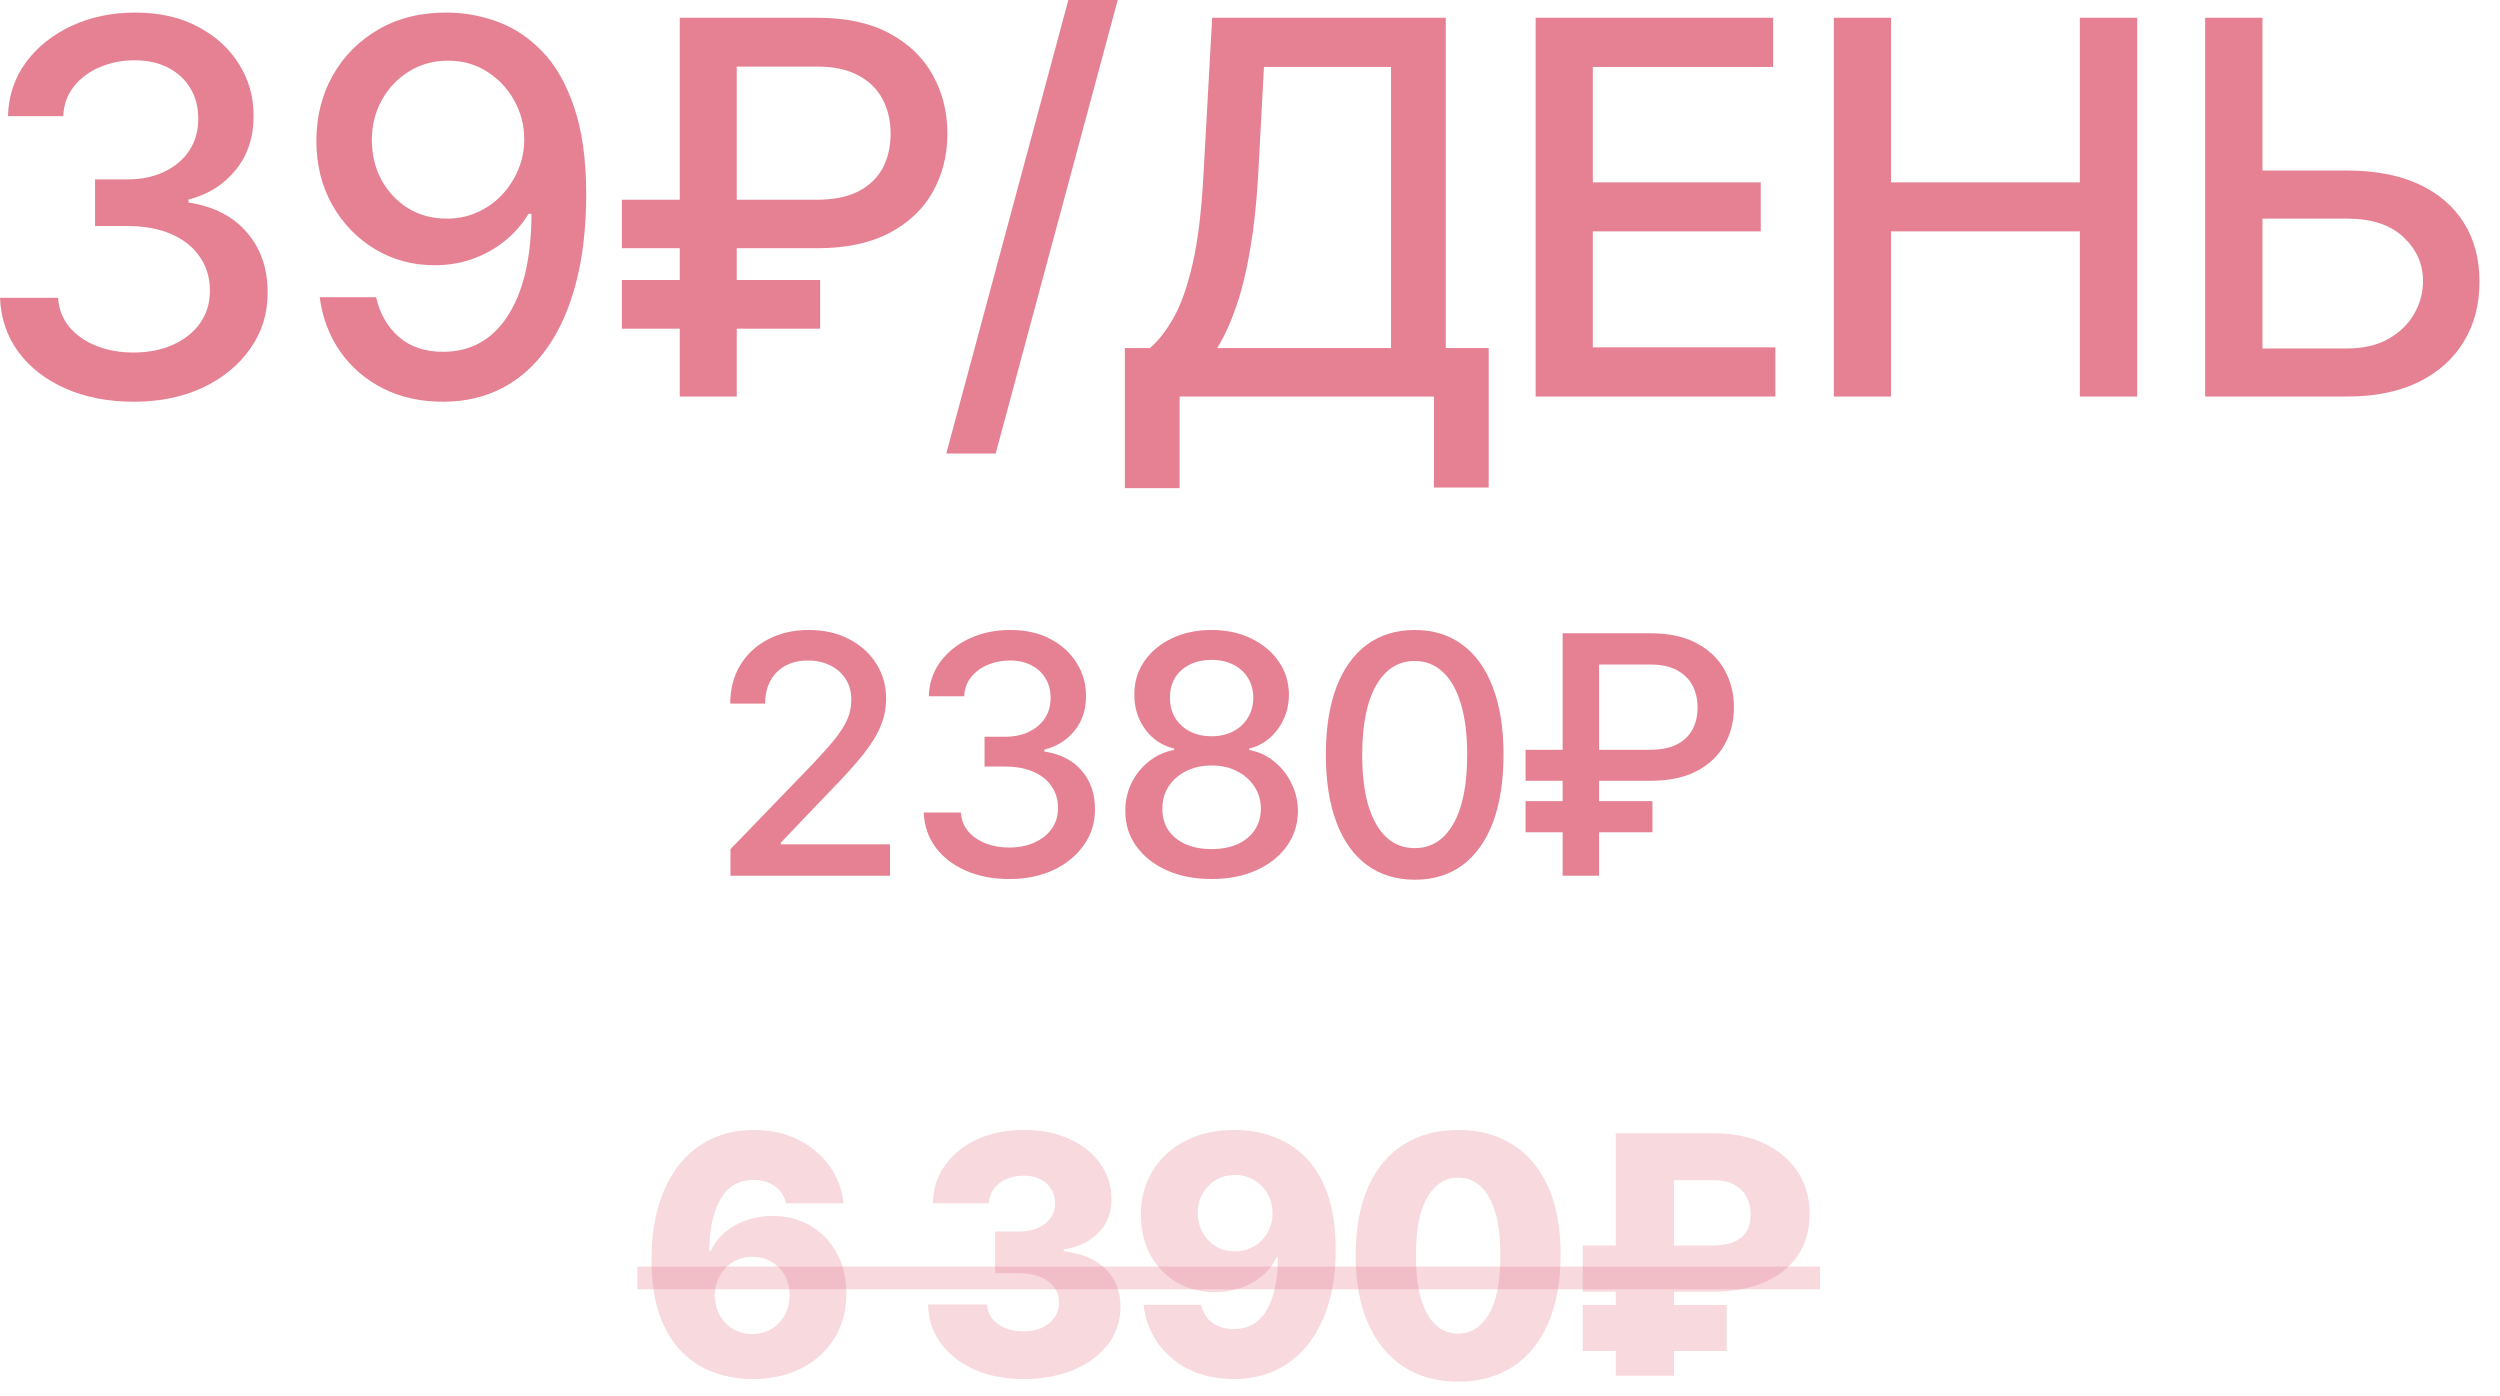
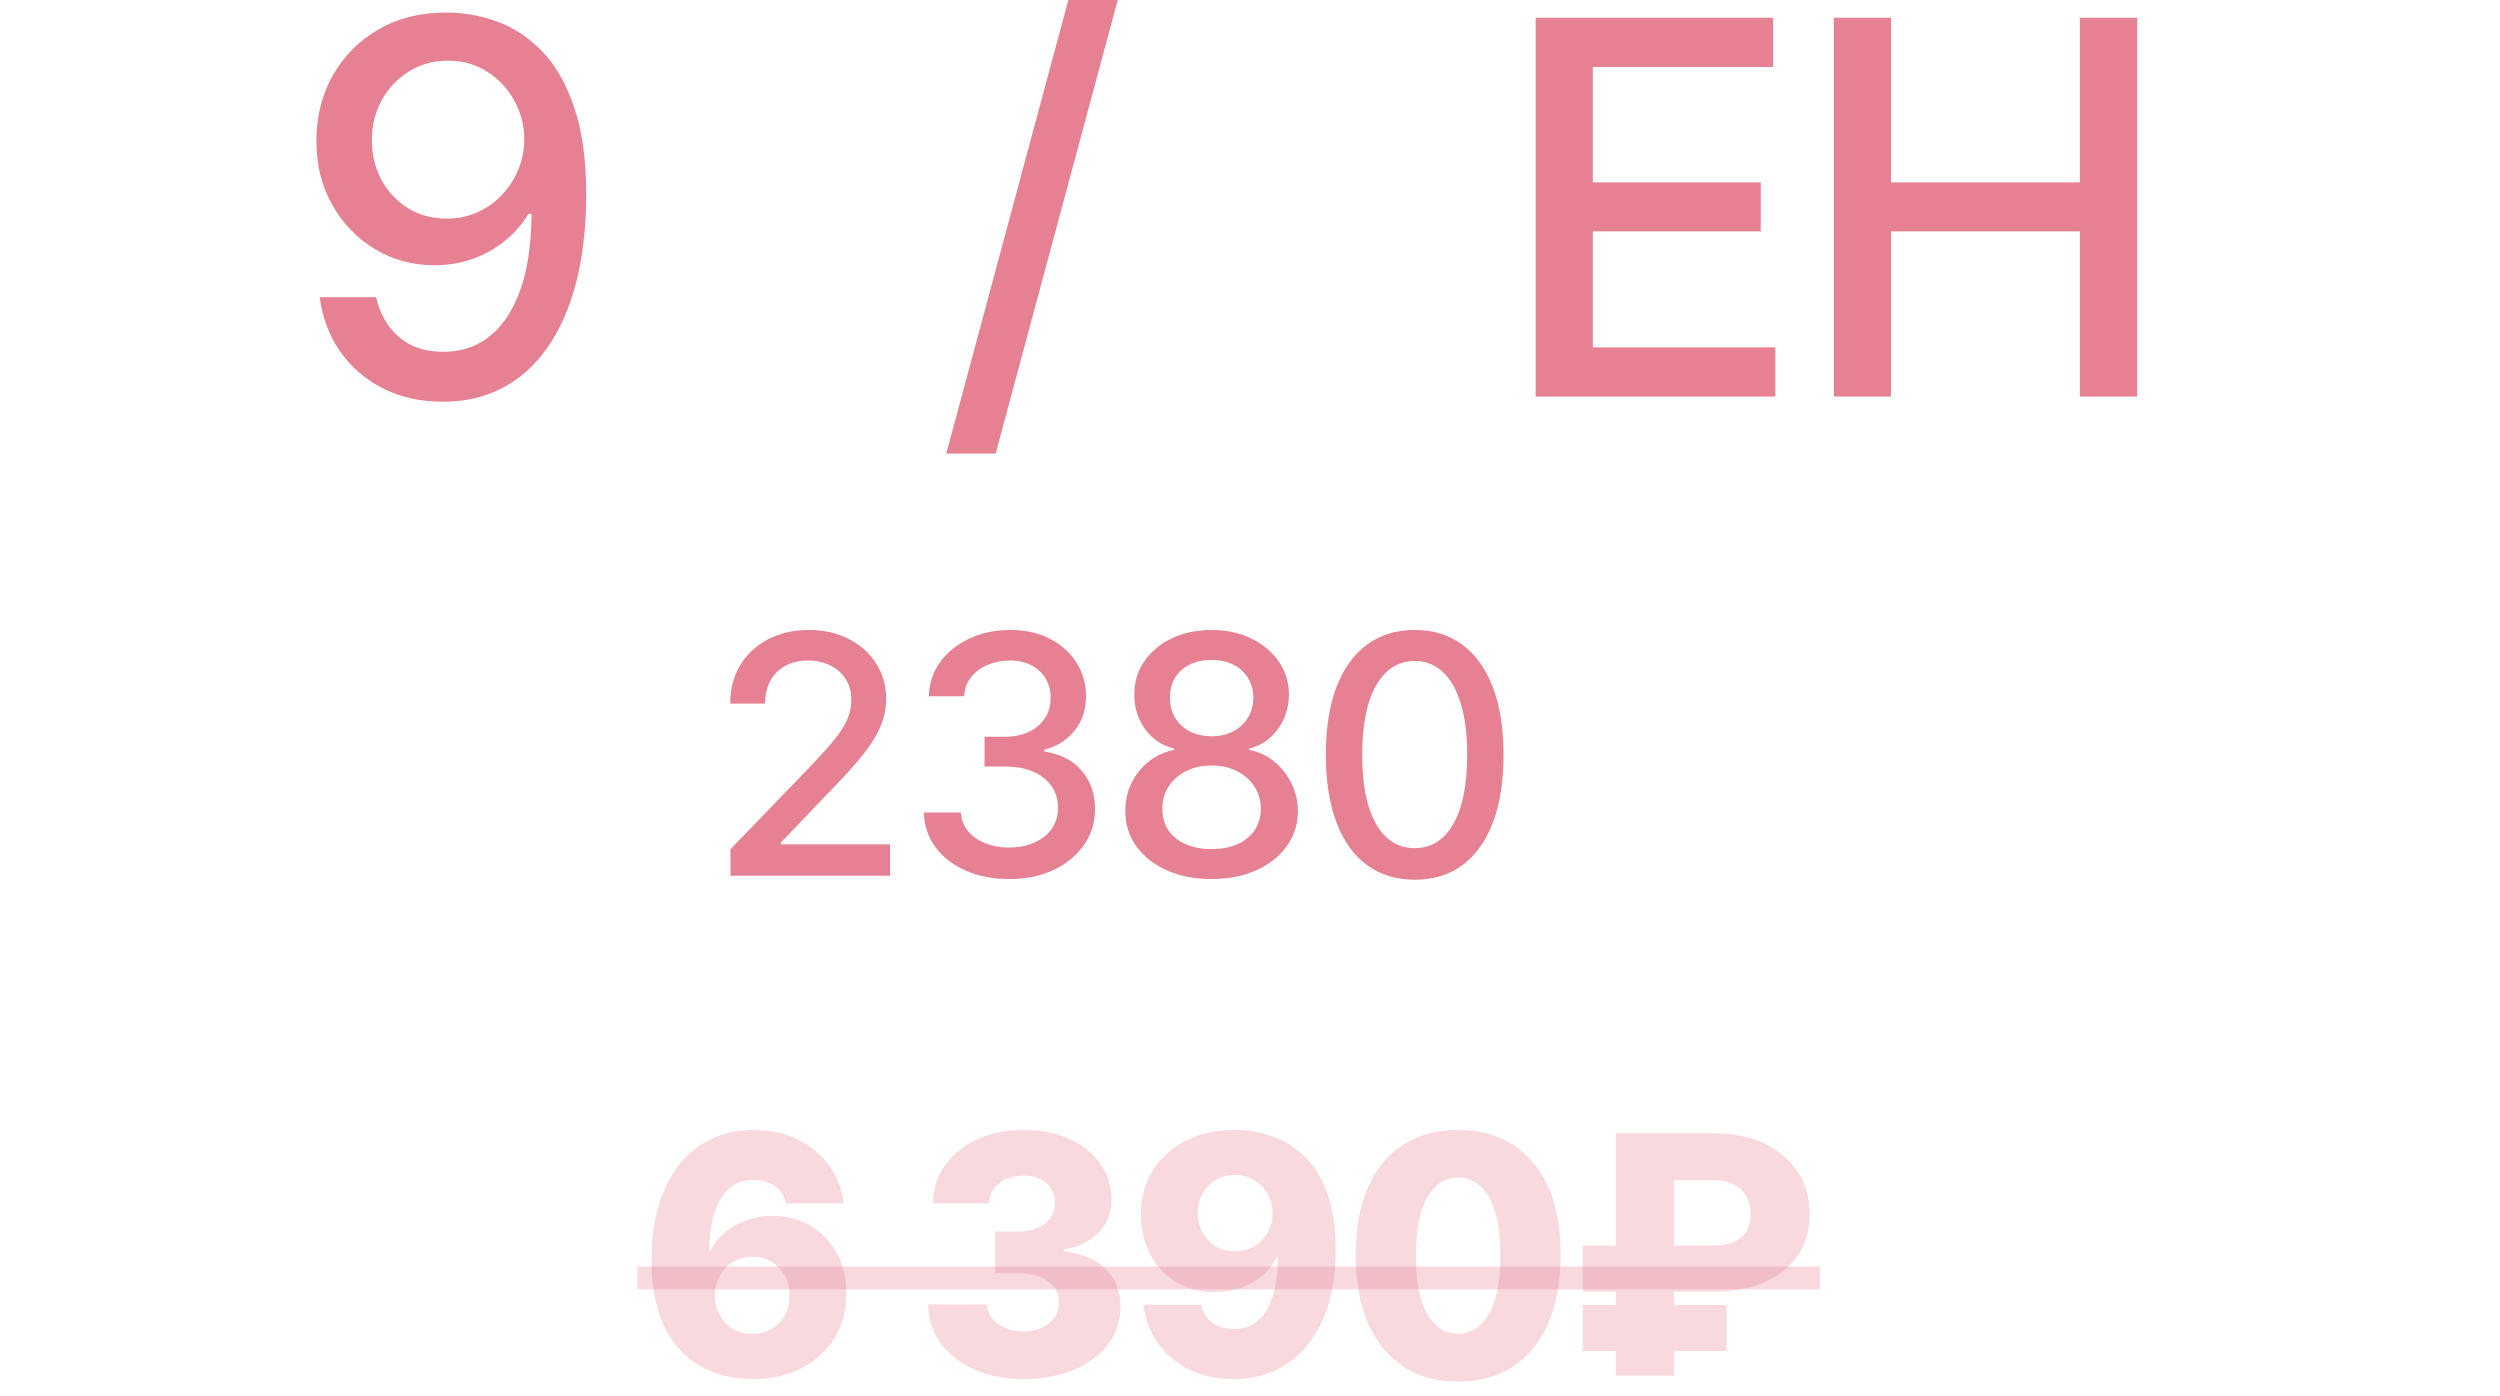
<svg xmlns="http://www.w3.org/2000/svg" width="120" height="67" viewBox="0 0 120 67" fill="none">
  <path d="M35.062 42.034V40.761L39 36.682C39.42 36.239 39.767 35.85 40.039 35.517C40.316 35.18 40.523 34.86 40.659 34.557C40.795 34.254 40.863 33.932 40.863 33.591C40.863 33.205 40.773 32.871 40.591 32.591C40.409 32.307 40.161 32.089 39.846 31.938C39.532 31.782 39.178 31.704 38.784 31.704C38.367 31.704 38.004 31.79 37.693 31.96C37.382 32.131 37.144 32.371 36.977 32.682C36.81 32.992 36.727 33.356 36.727 33.773H35.051C35.051 33.064 35.214 32.445 35.539 31.915C35.865 31.384 36.312 30.974 36.88 30.682C37.449 30.386 38.094 30.239 38.818 30.239C39.549 30.239 40.193 30.384 40.75 30.676C41.31 30.964 41.748 31.358 42.062 31.858C42.377 32.354 42.534 32.915 42.534 33.54C42.534 33.972 42.452 34.394 42.289 34.807C42.13 35.22 41.852 35.68 41.454 36.188C41.056 36.691 40.504 37.303 39.795 38.023L37.483 40.443V40.528H42.721V42.034H35.062Z" fill="#E58192" />
  <path d="M48.446 42.193C47.666 42.193 46.969 42.059 46.355 41.79C45.745 41.521 45.262 41.148 44.906 40.67C44.554 40.189 44.364 39.633 44.338 39H46.122C46.145 39.345 46.26 39.644 46.469 39.898C46.681 40.148 46.957 40.341 47.298 40.477C47.639 40.614 48.018 40.682 48.434 40.682C48.893 40.682 49.298 40.602 49.65 40.443C50.007 40.284 50.285 40.062 50.486 39.778C50.686 39.49 50.787 39.159 50.787 38.784C50.787 38.394 50.686 38.051 50.486 37.756C50.289 37.456 49.999 37.222 49.616 37.051C49.237 36.881 48.779 36.795 48.241 36.795H47.258V35.364H48.241C48.673 35.364 49.052 35.286 49.378 35.131C49.707 34.975 49.965 34.76 50.15 34.483C50.336 34.203 50.429 33.875 50.429 33.5C50.429 33.14 50.347 32.828 50.184 32.562C50.025 32.294 49.798 32.083 49.503 31.932C49.211 31.78 48.866 31.704 48.469 31.704C48.09 31.704 47.736 31.775 47.406 31.915C47.08 32.051 46.815 32.248 46.611 32.506C46.406 32.76 46.296 33.064 46.281 33.42H44.582C44.601 32.792 44.787 32.239 45.139 31.761C45.495 31.284 45.965 30.911 46.548 30.642C47.132 30.373 47.779 30.239 48.491 30.239C49.237 30.239 49.882 30.384 50.423 30.676C50.969 30.964 51.389 31.349 51.684 31.829C51.984 32.311 52.132 32.837 52.128 33.409C52.132 34.061 51.95 34.614 51.582 35.068C51.219 35.523 50.734 35.828 50.128 35.983V36.074C50.9 36.191 51.499 36.498 51.923 36.994C52.351 37.49 52.563 38.106 52.559 38.841C52.563 39.481 52.385 40.055 52.025 40.562C51.669 41.07 51.183 41.47 50.565 41.761C49.948 42.049 49.241 42.193 48.446 42.193Z" fill="#E58192" />
  <path d="M58.159 42.193C57.345 42.193 56.625 42.053 56 41.773C55.379 41.492 54.892 41.106 54.54 40.614C54.188 40.121 54.013 39.561 54.017 38.932C54.013 38.439 54.114 37.987 54.318 37.574C54.526 37.157 54.809 36.811 55.165 36.534C55.521 36.254 55.919 36.076 56.358 36V35.932C55.778 35.792 55.314 35.481 54.966 35C54.617 34.519 54.445 33.966 54.449 33.341C54.445 32.746 54.602 32.216 54.92 31.75C55.242 31.28 55.684 30.911 56.244 30.642C56.805 30.373 57.443 30.239 58.159 30.239C58.867 30.239 59.5 30.375 60.057 30.648C60.617 30.917 61.059 31.286 61.381 31.756C61.703 32.222 61.865 32.75 61.869 33.341C61.865 33.966 61.688 34.519 61.335 35C60.983 35.481 60.525 35.792 59.96 35.932V36C60.396 36.076 60.788 36.254 61.136 36.534C61.489 36.811 61.769 37.157 61.977 37.574C62.189 37.987 62.297 38.439 62.301 38.932C62.297 39.561 62.119 40.121 61.767 40.614C61.415 41.106 60.926 41.492 60.301 41.773C59.68 42.053 58.966 42.193 58.159 42.193ZM58.159 40.756C58.64 40.756 59.057 40.676 59.409 40.517C59.761 40.354 60.034 40.129 60.227 39.841C60.42 39.549 60.519 39.208 60.523 38.818C60.519 38.413 60.413 38.055 60.205 37.744C60 37.434 59.721 37.189 59.369 37.011C59.017 36.833 58.614 36.744 58.159 36.744C57.701 36.744 57.294 36.833 56.938 37.011C56.581 37.189 56.301 37.434 56.096 37.744C55.892 38.055 55.792 38.413 55.795 38.818C55.792 39.208 55.884 39.549 56.074 39.841C56.267 40.129 56.542 40.354 56.898 40.517C57.254 40.676 57.674 40.756 58.159 40.756ZM58.159 35.341C58.545 35.341 58.888 35.263 59.188 35.108C59.487 34.953 59.721 34.737 59.892 34.46C60.066 34.184 60.155 33.86 60.159 33.489C60.155 33.125 60.068 32.807 59.898 32.534C59.731 32.261 59.498 32.051 59.199 31.903C58.9 31.752 58.553 31.676 58.159 31.676C57.758 31.676 57.405 31.752 57.102 31.903C56.803 32.051 56.57 32.261 56.403 32.534C56.237 32.807 56.155 33.125 56.159 33.489C56.155 33.86 56.239 34.184 56.409 34.46C56.58 34.737 56.814 34.953 57.114 35.108C57.417 35.263 57.765 35.341 58.159 35.341Z" fill="#E58192" />
  <path d="M67.908 42.227C67.01 42.224 66.243 41.987 65.607 41.517C64.97 41.047 64.484 40.364 64.146 39.466C63.809 38.568 63.641 37.487 63.641 36.222C63.641 34.96 63.809 33.883 64.146 32.989C64.487 32.095 64.976 31.413 65.612 30.943C66.252 30.474 67.018 30.239 67.908 30.239C68.798 30.239 69.561 30.475 70.198 30.949C70.834 31.419 71.321 32.1 71.658 32.994C71.999 33.885 72.169 34.96 72.169 36.222C72.169 37.49 72.001 38.574 71.663 39.472C71.326 40.365 70.84 41.049 70.203 41.523C69.567 41.992 68.802 42.227 67.908 42.227ZM67.908 40.71C68.696 40.71 69.311 40.326 69.754 39.557C70.201 38.788 70.425 37.676 70.425 36.222C70.425 35.256 70.323 34.439 70.118 33.773C69.917 33.102 69.627 32.595 69.249 32.25C68.874 31.901 68.427 31.727 67.908 31.727C67.124 31.727 66.508 32.114 66.061 32.886C65.614 33.659 65.389 34.771 65.385 36.222C65.385 37.191 65.485 38.011 65.686 38.682C65.891 39.349 66.18 39.854 66.555 40.199C66.93 40.54 67.381 40.71 67.908 40.71Z" fill="#E58192" />
-   <path d="M79.233 37.477H73.228V35.989H79.21C79.726 35.989 80.152 35.903 80.489 35.733C80.826 35.559 81.076 35.32 81.239 35.017C81.402 34.71 81.483 34.358 81.483 33.96C81.483 33.566 81.402 33.214 81.239 32.903C81.076 32.593 80.828 32.349 80.495 32.17C80.161 31.989 79.741 31.898 79.233 31.898H76.756V42.034H75.006V30.398H79.233C80.116 30.398 80.853 30.557 81.443 30.875C82.038 31.193 82.483 31.621 82.779 32.159C83.078 32.697 83.228 33.295 83.228 33.955C83.228 34.621 83.076 35.222 82.773 35.756C82.474 36.286 82.027 36.706 81.432 37.017C80.841 37.324 80.108 37.477 79.233 37.477ZM79.318 38.455V39.949H73.228V38.455H79.318Z" fill="#E58192" />
  <path d="M36.12 66.193C35.483 66.193 34.873 66.091 34.29 65.886C33.707 65.678 33.188 65.349 32.733 64.898C32.279 64.443 31.921 63.849 31.66 63.114C31.398 62.375 31.269 61.475 31.273 60.415C31.277 59.456 31.394 58.597 31.625 57.835C31.856 57.07 32.186 56.42 32.614 55.886C33.046 55.352 33.561 54.945 34.16 54.665C34.762 54.381 35.434 54.239 36.176 54.239C36.991 54.239 37.709 54.398 38.33 54.716C38.955 55.03 39.455 55.455 39.83 55.989C40.205 56.519 40.426 57.11 40.495 57.761H37.728C37.644 57.394 37.461 57.115 37.176 56.926C36.896 56.733 36.563 56.636 36.176 56.636C35.464 56.636 34.932 56.945 34.58 57.562C34.231 58.18 34.053 59.006 34.046 60.04H34.12C34.279 59.691 34.508 59.392 34.807 59.142C35.106 58.892 35.449 58.701 35.836 58.568C36.226 58.432 36.639 58.364 37.074 58.364C37.771 58.364 38.387 58.525 38.921 58.847C39.455 59.169 39.873 59.61 40.176 60.17C40.48 60.727 40.629 61.365 40.625 62.085C40.629 62.896 40.44 63.612 40.057 64.233C39.675 64.85 39.144 65.331 38.466 65.676C37.792 66.021 37.01 66.193 36.12 66.193ZM36.103 64.034C36.447 64.034 36.756 63.953 37.029 63.79C37.301 63.627 37.516 63.405 37.671 63.125C37.826 62.845 37.902 62.528 37.898 62.176C37.902 61.82 37.826 61.504 37.671 61.227C37.519 60.951 37.307 60.731 37.035 60.568C36.766 60.405 36.457 60.324 36.108 60.324C35.855 60.324 35.618 60.371 35.398 60.466C35.178 60.561 34.987 60.693 34.824 60.864C34.665 61.03 34.54 61.227 34.449 61.455C34.358 61.678 34.311 61.92 34.307 62.182C34.311 62.526 34.391 62.839 34.546 63.119C34.701 63.4 34.913 63.623 35.182 63.79C35.451 63.953 35.758 64.034 36.103 64.034Z" fill="#E58192" fill-opacity="0.3" />
  <path d="M49.124 66.193C48.238 66.193 47.452 66.042 46.766 65.739C46.084 65.432 45.547 65.01 45.153 64.472C44.759 63.934 44.558 63.314 44.55 62.614H47.38C47.391 62.867 47.473 63.093 47.624 63.29C47.776 63.483 47.982 63.635 48.243 63.744C48.505 63.854 48.802 63.909 49.136 63.909C49.469 63.909 49.762 63.85 50.016 63.733C50.274 63.612 50.475 63.447 50.618 63.239C50.762 63.026 50.833 62.784 50.829 62.511C50.833 62.239 50.755 61.996 50.596 61.784C50.437 61.572 50.211 61.407 49.92 61.29C49.632 61.172 49.291 61.114 48.897 61.114H47.766V59.114H48.897C49.242 59.114 49.545 59.057 49.806 58.943C50.071 58.83 50.278 58.67 50.425 58.466C50.573 58.258 50.645 58.019 50.641 57.75C50.645 57.489 50.583 57.26 50.454 57.062C50.329 56.862 50.153 56.706 49.925 56.597C49.702 56.487 49.442 56.432 49.147 56.432C48.836 56.432 48.554 56.487 48.3 56.597C48.05 56.706 47.852 56.862 47.704 57.062C47.556 57.263 47.478 57.496 47.471 57.761H44.783C44.791 57.068 44.984 56.458 45.363 55.932C45.742 55.401 46.257 54.987 46.908 54.688C47.564 54.388 48.31 54.239 49.147 54.239C49.98 54.239 50.713 54.385 51.346 54.676C51.978 54.968 52.471 55.365 52.823 55.869C53.175 56.369 53.352 56.936 53.352 57.568C53.355 58.224 53.141 58.763 52.709 59.188C52.281 59.612 51.73 59.873 51.056 59.972V60.062C51.958 60.169 52.637 60.46 53.096 60.938C53.558 61.415 53.787 62.011 53.783 62.727C53.783 63.401 53.584 64 53.187 64.523C52.793 65.042 52.243 65.451 51.539 65.75C50.838 66.046 50.033 66.193 49.124 66.193Z" fill="#E58192" fill-opacity="0.3" />
  <path d="M59.271 54.239C59.907 54.239 60.515 54.343 61.094 54.551C61.674 54.756 62.191 55.083 62.646 55.534C63.1 55.981 63.458 56.57 63.719 57.301C63.981 58.032 64.112 58.924 64.112 59.977C64.115 60.947 64.002 61.816 63.771 62.585C63.539 63.35 63.208 64.002 62.776 64.54C62.348 65.078 61.833 65.489 61.231 65.773C60.629 66.053 59.956 66.193 59.214 66.193C58.396 66.193 57.674 66.036 57.049 65.722C56.428 65.403 55.93 64.975 55.555 64.438C55.184 63.9 54.962 63.297 54.89 62.631H57.657C57.744 63.017 57.928 63.309 58.208 63.506C58.488 63.699 58.824 63.795 59.214 63.795C59.926 63.795 60.458 63.487 60.81 62.869C61.163 62.252 61.339 61.413 61.339 60.352H61.271C61.108 60.701 60.877 61 60.577 61.25C60.282 61.5 59.939 61.691 59.549 61.824C59.159 61.956 58.748 62.023 58.316 62.023C57.619 62.023 57.004 61.864 56.469 61.545C55.939 61.227 55.523 60.79 55.219 60.233C54.92 59.676 54.769 59.04 54.765 58.324C54.761 57.521 54.949 56.812 55.327 56.199C55.706 55.581 56.235 55.1 56.913 54.756C57.591 54.407 58.377 54.235 59.271 54.239ZM59.288 56.398C58.939 56.398 58.629 56.479 58.356 56.642C58.087 56.805 57.875 57.025 57.719 57.301C57.564 57.578 57.488 57.888 57.492 58.233C57.496 58.578 57.574 58.888 57.725 59.165C57.88 59.441 58.091 59.661 58.356 59.824C58.625 59.987 58.932 60.068 59.276 60.068C59.534 60.068 59.773 60.021 59.992 59.926C60.212 59.831 60.403 59.701 60.566 59.534C60.729 59.364 60.856 59.167 60.947 58.943C61.041 58.72 61.087 58.481 61.083 58.227C61.079 57.89 61 57.583 60.844 57.307C60.689 57.03 60.475 56.811 60.202 56.648C59.934 56.481 59.629 56.398 59.288 56.398Z" fill="#E58192" fill-opacity="0.3" />
  <path d="M69.988 66.318C68.973 66.318 68.098 66.078 67.363 65.597C66.628 65.112 66.062 64.417 65.664 63.511C65.266 62.602 65.07 61.51 65.073 60.233C65.077 58.956 65.276 57.873 65.67 56.983C66.068 56.089 66.632 55.409 67.363 54.943C68.098 54.474 68.973 54.239 69.988 54.239C71.003 54.239 71.878 54.474 72.613 54.943C73.352 55.409 73.92 56.089 74.318 56.983C74.715 57.877 74.912 58.96 74.909 60.233C74.909 61.513 74.71 62.608 74.312 63.517C73.914 64.426 73.348 65.121 72.613 65.602C71.882 66.079 71.007 66.318 69.988 66.318ZM69.988 64.017C70.594 64.017 71.085 63.708 71.46 63.091C71.835 62.47 72.02 61.517 72.016 60.233C72.016 59.392 71.931 58.699 71.761 58.153C71.59 57.604 71.354 57.195 71.051 56.926C70.748 56.657 70.393 56.523 69.988 56.523C69.386 56.523 68.899 56.828 68.528 57.438C68.157 58.044 67.969 58.975 67.965 60.233C67.962 61.085 68.043 61.792 68.21 62.352C68.38 62.913 68.619 63.331 68.926 63.608C69.232 63.881 69.587 64.017 69.988 64.017Z" fill="#E58192" fill-opacity="0.3" />
  <path d="M82.261 62H75.971V59.784H82.17C82.606 59.784 82.96 59.725 83.233 59.608C83.509 59.487 83.712 59.316 83.84 59.097C83.973 58.873 84.037 58.604 84.034 58.29C84.037 57.987 83.973 57.712 83.84 57.466C83.712 57.216 83.515 57.017 83.249 56.869C82.988 56.722 82.659 56.648 82.261 56.648H80.352V66.034H77.556V54.398H82.261C83.2 54.398 84.015 54.564 84.704 54.898C85.394 55.231 85.926 55.688 86.301 56.267C86.676 56.847 86.861 57.508 86.858 58.25C86.861 59.045 86.67 59.722 86.284 60.278C85.901 60.835 85.363 61.261 84.67 61.557C83.981 61.852 83.177 62 82.261 62ZM82.88 62.636V64.847H75.971V62.636H82.88Z" fill="#E58192" fill-opacity="0.3" />
  <path d="M30.597 60.795H87.358V61.886H30.597V60.795Z" fill="#E58192" fill-opacity="0.3" />
-   <path d="M6.419 19.283C5.199 19.283 4.11 19.073 3.152 18.652C2.199 18.232 1.444 17.649 0.888 16.903C0.337 16.152 0.041 15.282 0 14.293H2.788C2.823 14.832 3.004 15.3 3.329 15.696C3.661 16.087 4.093 16.389 4.625 16.602C5.158 16.815 5.75 16.921 6.401 16.921C7.117 16.921 7.75 16.797 8.301 16.548C8.857 16.3 9.292 15.954 9.606 15.51C9.92 15.06 10.076 14.542 10.076 13.956C10.076 13.346 9.92 12.811 9.606 12.349C9.298 11.882 8.845 11.515 8.248 11.248C7.656 10.982 6.94 10.849 6.099 10.849H4.563V8.612H6.099C6.774 8.612 7.366 8.49 7.875 8.248C8.39 8.005 8.792 7.668 9.082 7.235C9.372 6.797 9.517 6.286 9.517 5.7C9.517 5.137 9.39 4.649 9.135 4.235C8.887 3.815 8.532 3.486 8.07 3.249C7.614 3.013 7.076 2.894 6.454 2.894C5.862 2.894 5.309 3.004 4.794 3.223C4.285 3.436 3.871 3.743 3.551 4.146C3.232 4.543 3.06 5.019 3.036 5.575H0.382C0.411 4.593 0.701 3.729 1.252 2.983C1.808 2.237 2.542 1.654 3.453 1.234C4.365 0.814 5.377 0.604 6.49 0.604C7.656 0.604 8.662 0.832 9.508 1.287C10.36 1.737 11.017 2.338 11.479 3.089C11.947 3.841 12.177 4.664 12.171 5.558C12.177 6.576 11.893 7.44 11.319 8.15C10.751 8.86 9.993 9.337 9.047 9.579V9.721C10.254 9.905 11.189 10.384 11.852 11.159C12.521 11.935 12.852 12.896 12.846 14.045C12.852 15.045 12.574 15.942 12.012 16.735C11.455 17.528 10.695 18.152 9.73 18.608C8.765 19.058 7.662 19.283 6.419 19.283Z" fill="#E58192" />
  <path d="M21.498 0.604C22.309 0.61 23.108 0.758 23.895 1.048C24.682 1.338 25.392 1.811 26.026 2.468C26.665 3.125 27.174 4.013 27.553 5.131C27.937 6.244 28.133 7.629 28.139 9.286C28.139 10.878 27.979 12.296 27.659 13.539C27.34 14.776 26.881 15.82 26.283 16.673C25.691 17.525 24.972 18.173 24.126 18.617C23.279 19.061 22.326 19.283 21.267 19.283C20.184 19.283 19.222 19.07 18.382 18.643C17.541 18.217 16.858 17.628 16.331 16.877C15.804 16.119 15.476 15.249 15.345 14.267H18.053C18.231 15.048 18.592 15.681 19.136 16.166C19.687 16.646 20.397 16.886 21.267 16.886C22.599 16.886 23.637 16.306 24.383 15.146C25.129 13.98 25.505 12.352 25.511 10.263H25.369C25.061 10.772 24.676 11.21 24.215 11.577C23.759 11.944 23.247 12.228 22.679 12.429C22.11 12.63 21.504 12.731 20.859 12.731C19.811 12.731 18.858 12.473 18 11.959C17.142 11.444 16.458 10.736 15.949 9.837C15.44 8.937 15.186 7.91 15.186 6.756C15.186 5.608 15.446 4.566 15.967 3.631C16.494 2.696 17.228 1.956 18.169 1.412C19.116 0.861 20.225 0.592 21.498 0.604ZM21.507 2.912C20.814 2.912 20.19 3.084 19.634 3.427C19.083 3.764 18.648 4.223 18.328 4.803C18.009 5.377 17.849 6.016 17.849 6.721C17.849 7.425 18.003 8.064 18.311 8.638C18.624 9.206 19.05 9.659 19.589 9.996C20.134 10.328 20.755 10.494 21.453 10.494C21.974 10.494 22.46 10.393 22.909 10.192C23.359 9.991 23.753 9.712 24.09 9.357C24.428 8.996 24.691 8.588 24.88 8.132C25.07 7.676 25.164 7.197 25.164 6.694C25.164 6.025 25.005 5.404 24.685 4.83C24.371 4.255 23.939 3.794 23.389 3.445C22.838 3.089 22.211 2.912 21.507 2.912Z" fill="#E58192" />
-   <path d="M39.234 11.914H29.85V9.588H39.198C40.003 9.588 40.669 9.455 41.196 9.189C41.722 8.916 42.113 8.543 42.368 8.07C42.622 7.591 42.749 7.04 42.749 6.419C42.749 5.803 42.622 5.253 42.368 4.767C42.113 4.282 41.725 3.9 41.205 3.622C40.684 3.338 40.027 3.196 39.234 3.196H35.363V19.034H32.629V0.852H39.234C40.613 0.852 41.764 1.101 42.687 1.598C43.616 2.095 44.312 2.764 44.773 3.604C45.241 4.445 45.475 5.38 45.475 6.41C45.475 7.451 45.238 8.39 44.765 9.224C44.297 10.053 43.599 10.71 42.669 11.195C41.746 11.674 40.601 11.914 39.234 11.914ZM39.367 13.441V15.776H29.85V13.441H39.367Z" fill="#E58192" />
  <path d="M53.651 0L47.792 21.768H45.422L51.281 0H53.651Z" fill="#E58192" />
-   <path d="M53.993 23.429V16.708H55.192C55.6 16.365 55.982 15.877 56.337 15.243C56.692 14.61 56.994 13.755 57.243 12.678C57.491 11.6 57.663 10.218 57.758 8.532L58.184 0.852H69.397V16.708H71.456V23.402H68.828V19.034H56.621V23.429H53.993ZM58.424 16.708H66.769V3.214H60.67L60.386 8.532C60.309 9.816 60.181 10.97 60.004 11.994C59.832 13.018 59.61 13.923 59.338 14.711C59.072 15.492 58.767 16.158 58.424 16.708Z" fill="#E58192" />
  <path d="M73.711 19.034V0.852H85.111V3.214H76.455V8.754H84.516V11.106H76.455V16.673H85.217V19.034H73.711Z" fill="#E58192" />
  <path d="M88.025 19.034V0.852H90.768V8.754H99.832V0.852H102.585V19.034H99.832V11.106H90.768V19.034H88.025Z" fill="#E58192" />
-   <path d="M107.756 8.185H112.657C114.006 8.185 115.154 8.404 116.101 8.842C117.048 9.28 117.77 9.899 118.267 10.698C118.77 11.497 119.019 12.438 119.013 13.521C119.019 14.604 118.77 15.56 118.267 16.389C117.77 17.217 117.048 17.865 116.101 18.333C115.154 18.8 114.006 19.034 112.657 19.034H105.847V0.852H108.599V16.726H112.657C113.444 16.726 114.107 16.572 114.645 16.264C115.19 15.956 115.601 15.557 115.879 15.066C116.163 14.575 116.305 14.048 116.305 13.485C116.305 12.669 115.992 11.967 115.364 11.381C114.737 10.79 113.834 10.494 112.657 10.494H107.756V8.185Z" fill="#E58192" />
</svg>